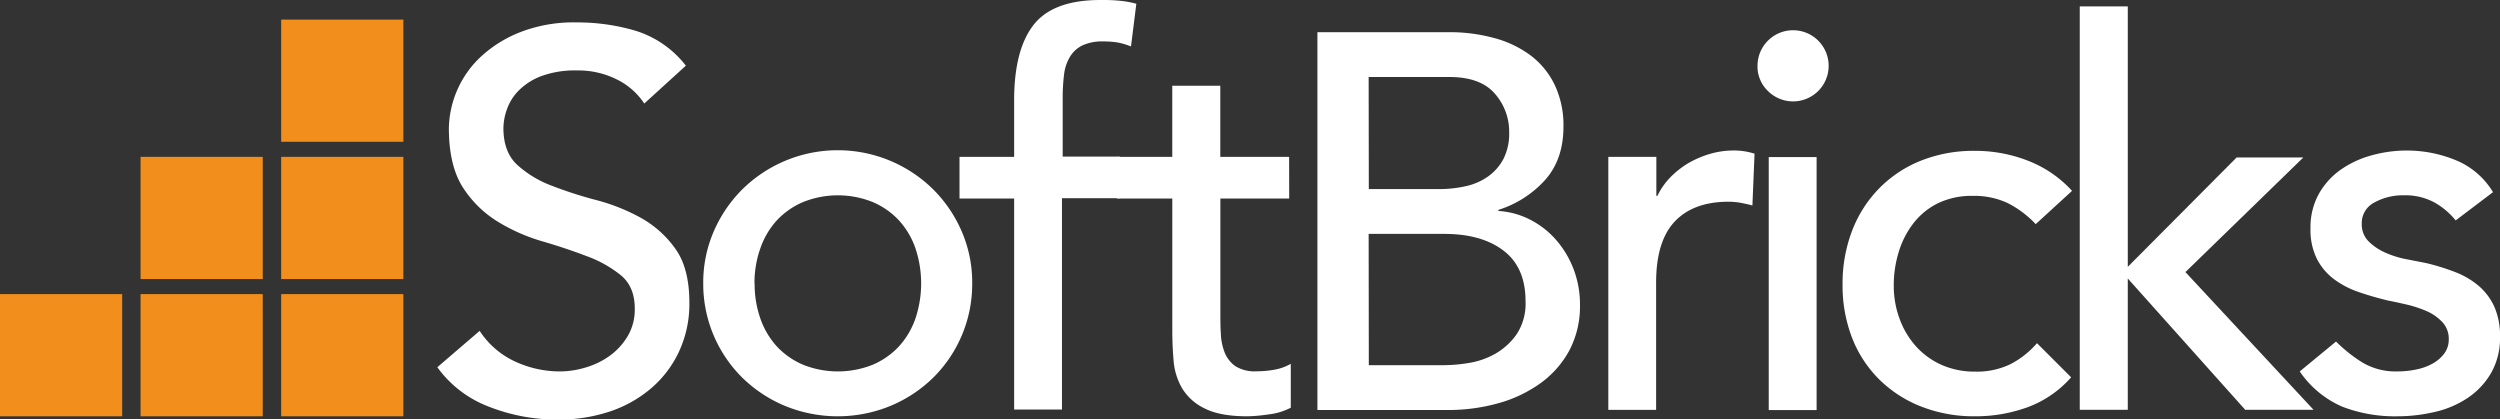
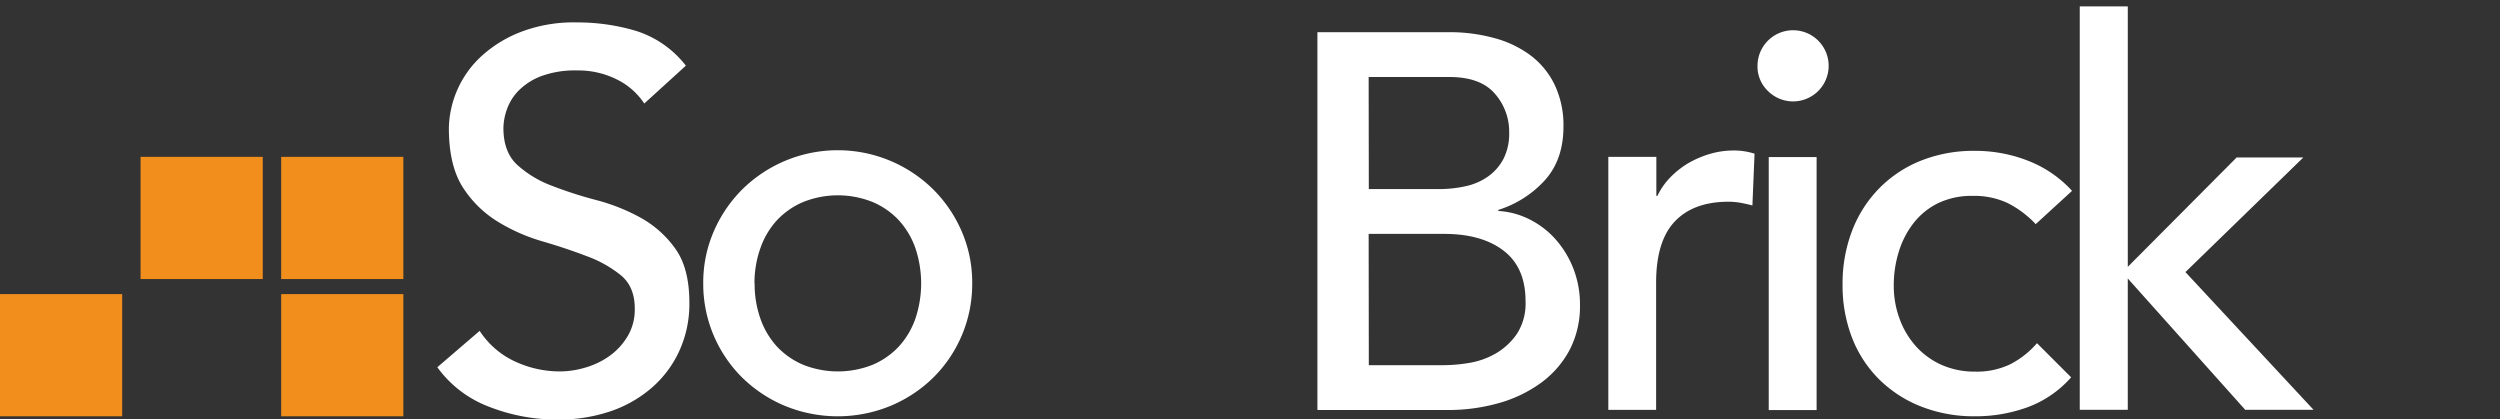
<svg xmlns="http://www.w3.org/2000/svg" id="Ebene_1" data-name="Ebene 1" viewBox="0 0 632.43 106.11">
  <rect x="0" y="0" width="632.43" height="106.11" fill="#333333" stroke="none" />
  <defs>
    <style>.cls-1{fill:#fff;}.cls-2{fill:#f18e1c;}</style>
  </defs>
  <title>SoftBricks_Logo_3_Pfade_weiß_1</title>
  <path class="cls-1" d="M263.79,289.56a21.32,21.32,0,0,0,9,7.77A26.89,26.89,0,0,0,284,299.82a22.74,22.74,0,0,0,6.61-1,20.08,20.08,0,0,0,6.15-3,16.61,16.61,0,0,0,4.52-5,13.27,13.27,0,0,0,1.75-6.89c0-3.68-1.17-6.5-3.51-8.43a30.09,30.09,0,0,0-8.7-4.86q-5.21-2-11.34-3.78a46.15,46.15,0,0,1-11.34-5.07,27.71,27.71,0,0,1-8.71-8.7Q256,247.58,256,238.26a25.45,25.45,0,0,1,7.56-17.55,31.52,31.52,0,0,1,10.06-6.54,37.3,37.3,0,0,1,14.78-2.64,51.88,51.88,0,0,1,15,2.16,25.83,25.83,0,0,1,12.56,8.78l-10.53,9.58a17.56,17.56,0,0,0-6.89-6.07,21.77,21.77,0,0,0-10.12-2.3,24.65,24.65,0,0,0-9,1.42,16.11,16.11,0,0,0-5.74,3.65,12.75,12.75,0,0,0-3,4.79,14.58,14.58,0,0,0-.88,4.72q0,6.08,3.51,9.32a27.21,27.21,0,0,0,8.71,5.26,104.37,104.37,0,0,0,11.34,3.65A48.92,48.92,0,0,1,304.63,261a26.49,26.49,0,0,1,8.7,7.83q3.51,4.94,3.51,13.57a28.49,28.49,0,0,1-2.63,12.42,27.39,27.39,0,0,1-7.09,9.31A31.28,31.28,0,0,1,296.59,310a40.72,40.72,0,0,1-13,2,47.11,47.11,0,0,1-17.41-3.24,28.58,28.58,0,0,1-13.1-10Z" transform="translate(-142.45 -205.86)" />
  <path class="cls-1" d="M320.35,277.55a32.52,32.52,0,0,1,2.64-13.1,34,34,0,0,1,7.22-10.66,34.38,34.38,0,0,1,48.33,0,34,34,0,0,1,7.22,10.66,32.51,32.51,0,0,1,2.63,13.1,33.29,33.29,0,0,1-9.85,23.83,34.26,34.26,0,0,1-10.8,7.15,35.15,35.15,0,0,1-26.73,0,34.26,34.26,0,0,1-10.8-7.15,33.36,33.36,0,0,1-9.86-23.83Zm13,0a26.31,26.31,0,0,0,1.49,9,20.33,20.33,0,0,0,4.18,7,19.53,19.53,0,0,0,6.62,4.59,23.76,23.76,0,0,0,17.55,0,19.49,19.49,0,0,0,6.61-4.59,20.35,20.35,0,0,0,4.19-7,28,28,0,0,0,0-18,20.35,20.35,0,0,0-4.19-7,19.49,19.49,0,0,0-6.61-4.59,23.63,23.63,0,0,0-17.55,0,19.53,19.53,0,0,0-6.62,4.59,20.33,20.33,0,0,0-4.18,7A26.31,26.31,0,0,0,333.31,277.55Z" transform="translate(-142.45 -205.86)" />
-   <path class="cls-1" d="M399,256.08H385.18V245.55H399V231.24q0-12.81,4.93-19.1t16.94-6.28c1.35,0,2.77,0,4.25.14a24.73,24.73,0,0,1,4.79.81l-1.35,10.8a18.12,18.12,0,0,0-3.37-1,22.54,22.54,0,0,0-3.51-.27,12.08,12.08,0,0,0-5.4,1,7.54,7.54,0,0,0-3.17,2.9,11.28,11.28,0,0,0-1.49,4.52,48.71,48.71,0,0,0-.34,6v14.71h14.45v10.53H411.1v53.46H399Z" transform="translate(-142.45 -205.86)" />
-   <path class="cls-1" d="M468.58,256.08H451.17v29c0,1.8,0,3.58.13,5.33a14.15,14.15,0,0,0,1,4.73,7.72,7.72,0,0,0,2.7,3.37,9.21,9.21,0,0,0,5.34,1.28,25.55,25.55,0,0,0,4.45-.4,12.76,12.76,0,0,0,4.19-1.49V309a15.83,15.83,0,0,1-5.61,1.69,41.3,41.3,0,0,1-5.33.48q-7,0-10.87-2a13.39,13.39,0,0,1-5.67-5.07,16.44,16.44,0,0,1-2.16-6.95q-.33-3.84-.33-7.76V256.08H425V245.55h14v-18h12.15v18h17.41Z" transform="translate(-142.45 -205.86)" />
  <path class="cls-1" d="M475.72,214h33.21a42.84,42.84,0,0,1,11.54,1.49,27,27,0,0,1,9.18,4.39,20.46,20.46,0,0,1,6.08,7.42,23.81,23.81,0,0,1,2.23,10.6q0,8.23-4.59,13.43a26.73,26.73,0,0,1-11.88,7.63v.27a20.08,20.08,0,0,1,8.1,2.23,21.83,21.83,0,0,1,6.54,5.13,24.5,24.5,0,0,1,4.39,7.35,24.91,24.91,0,0,1,1.62,9.05,23.93,23.93,0,0,1-2.63,11.41,24.66,24.66,0,0,1-7.22,8.3,33.56,33.56,0,0,1-10.67,5.13,47,47,0,0,1-13.09,1.75H475.72Zm13,39.69h17.69a30.43,30.43,0,0,0,6.88-.74,15.38,15.38,0,0,0,5.67-2.5,12.64,12.64,0,0,0,3.85-4.45,14.15,14.15,0,0,0,1.42-6.62,14.52,14.52,0,0,0-3.65-9.85q-3.64-4.19-11.47-4.19H488.68Zm0,44.55h19a39.71,39.71,0,0,0,6.54-.6,19.77,19.77,0,0,0,6.69-2.43,16.68,16.68,0,0,0,5.26-4.93,14.15,14.15,0,0,0,2.16-8.24q0-8.5-5.53-12.75t-15-4.26H488.68Z" transform="translate(-142.45 -205.86)" />
  <path class="cls-1" d="M549.31,245.55h12.15v9.86h.27a17.43,17.43,0,0,1,3.24-4.66,22.34,22.34,0,0,1,4.52-3.58,24.68,24.68,0,0,1,5.47-2.36,21.05,21.05,0,0,1,5.94-.88,17,17,0,0,1,5.4.81l-.54,13.1c-1-.27-2-.49-3-.68a17.54,17.54,0,0,0-3-.27q-8.91,0-13.64,5t-4.72,15.52v32.13H549.31Z" transform="translate(-142.45 -205.86)" />
  <path class="cls-1" d="M587.05,222.6a9,9,0,1,1,2.64,6.28A8.53,8.53,0,0,1,587.05,222.6Zm2.84,23H602v64H589.89Z" transform="translate(-142.45 -205.86)" />
  <path class="cls-1" d="M657.43,262.56a25.72,25.72,0,0,0-7.09-5.33,20,20,0,0,0-8.84-1.82,19.64,19.64,0,0,0-8.71,1.82,17.75,17.75,0,0,0-6.21,5,22.36,22.36,0,0,0-3.78,7.29,28.46,28.46,0,0,0-1.28,8.57,24,24,0,0,0,1.48,8.44,21.31,21.31,0,0,0,4.19,7,19.33,19.33,0,0,0,6.48,4.66,20.7,20.7,0,0,0,8.5,1.68A19.4,19.4,0,0,0,651,298a22.39,22.39,0,0,0,6.75-5.33l8.64,8.64a27.22,27.22,0,0,1-11,7.56,38.46,38.46,0,0,1-13.3,2.3,36.61,36.61,0,0,1-13.57-2.44,31.36,31.36,0,0,1-10.6-6.81A30.21,30.21,0,0,1,611,291.39a36.61,36.61,0,0,1-2.43-13.57A37.17,37.17,0,0,1,611,264.18a31.2,31.2,0,0,1,6.82-10.66,30.76,30.76,0,0,1,10.53-7,36,36,0,0,1,13.7-2.5,36.55,36.55,0,0,1,13.43,2.5,29.51,29.51,0,0,1,11.14,7.62Z" transform="translate(-142.45 -205.86)" />
  <path class="cls-1" d="M668.57,207.48h12.15v65.88l27.54-27.67h16.87l-29.83,29,32.4,34.83H710.42l-29.7-33.21v33.21H668.57Z" transform="translate(-142.45 -205.86)" />
-   <path class="cls-1" d="M763.67,261.62a18.59,18.59,0,0,0-5.33-4.52,15.31,15.31,0,0,0-7.76-1.83,14.78,14.78,0,0,0-7.5,1.83,5.81,5.81,0,0,0-3.17,5.33,6.07,6.07,0,0,0,1.83,4.59,14.15,14.15,0,0,0,4.31,2.83,24.36,24.36,0,0,0,5.34,1.62l4.86.95a58.22,58.22,0,0,1,7.36,2.29,20.73,20.73,0,0,1,5.93,3.51,15.22,15.22,0,0,1,3.92,5.27,18.06,18.06,0,0,1,1.42,7.56,17.76,17.76,0,0,1-2.3,9.25,19.27,19.27,0,0,1-5.94,6.27,24.74,24.74,0,0,1-8.3,3.51,41.36,41.36,0,0,1-9.38,1.09,37,37,0,0,1-14-2.44,25.12,25.12,0,0,1-10.74-8.91l9.18-7.56a37.4,37.4,0,0,0,6.62,5.27,16.4,16.4,0,0,0,8.91,2.29,23.39,23.39,0,0,0,4.66-.47,14.44,14.44,0,0,0,4.18-1.48,9.18,9.18,0,0,0,3-2.57,5.89,5.89,0,0,0,1.15-3.58,6.19,6.19,0,0,0-1.69-4.45,12.41,12.41,0,0,0-4.05-2.77,30.66,30.66,0,0,0-5-1.62c-1.76-.4-3.31-.74-4.66-1q-3.91-.94-7.43-2.16a22.57,22.57,0,0,1-6.21-3.24,15,15,0,0,1-4.32-5.13,16.5,16.5,0,0,1-1.62-7.7,17.48,17.48,0,0,1,2.09-8.7,18.7,18.7,0,0,1,5.54-6.15,25,25,0,0,1,7.83-3.64,33,33,0,0,1,8.84-1.22,32.49,32.49,0,0,1,12.42,2.43,19.67,19.67,0,0,1,9.45,8.1Z" transform="translate(-142.45 -205.86)" />
  <rect class="cls-2" y="74.4" width="30.91" height="30.91" />
-   <rect class="cls-2" x="35.56" y="74.4" width="30.91" height="30.91" />
  <rect class="cls-2" x="71.13" y="74.4" width="30.91" height="30.91" />
  <rect class="cls-2" x="71.13" y="39.68" width="30.91" height="30.91" />
-   <rect class="cls-2" x="71.13" y="4.96" width="30.91" height="30.91" />
  <rect class="cls-2" x="35.56" y="39.68" width="30.91" height="30.91" />
</svg>